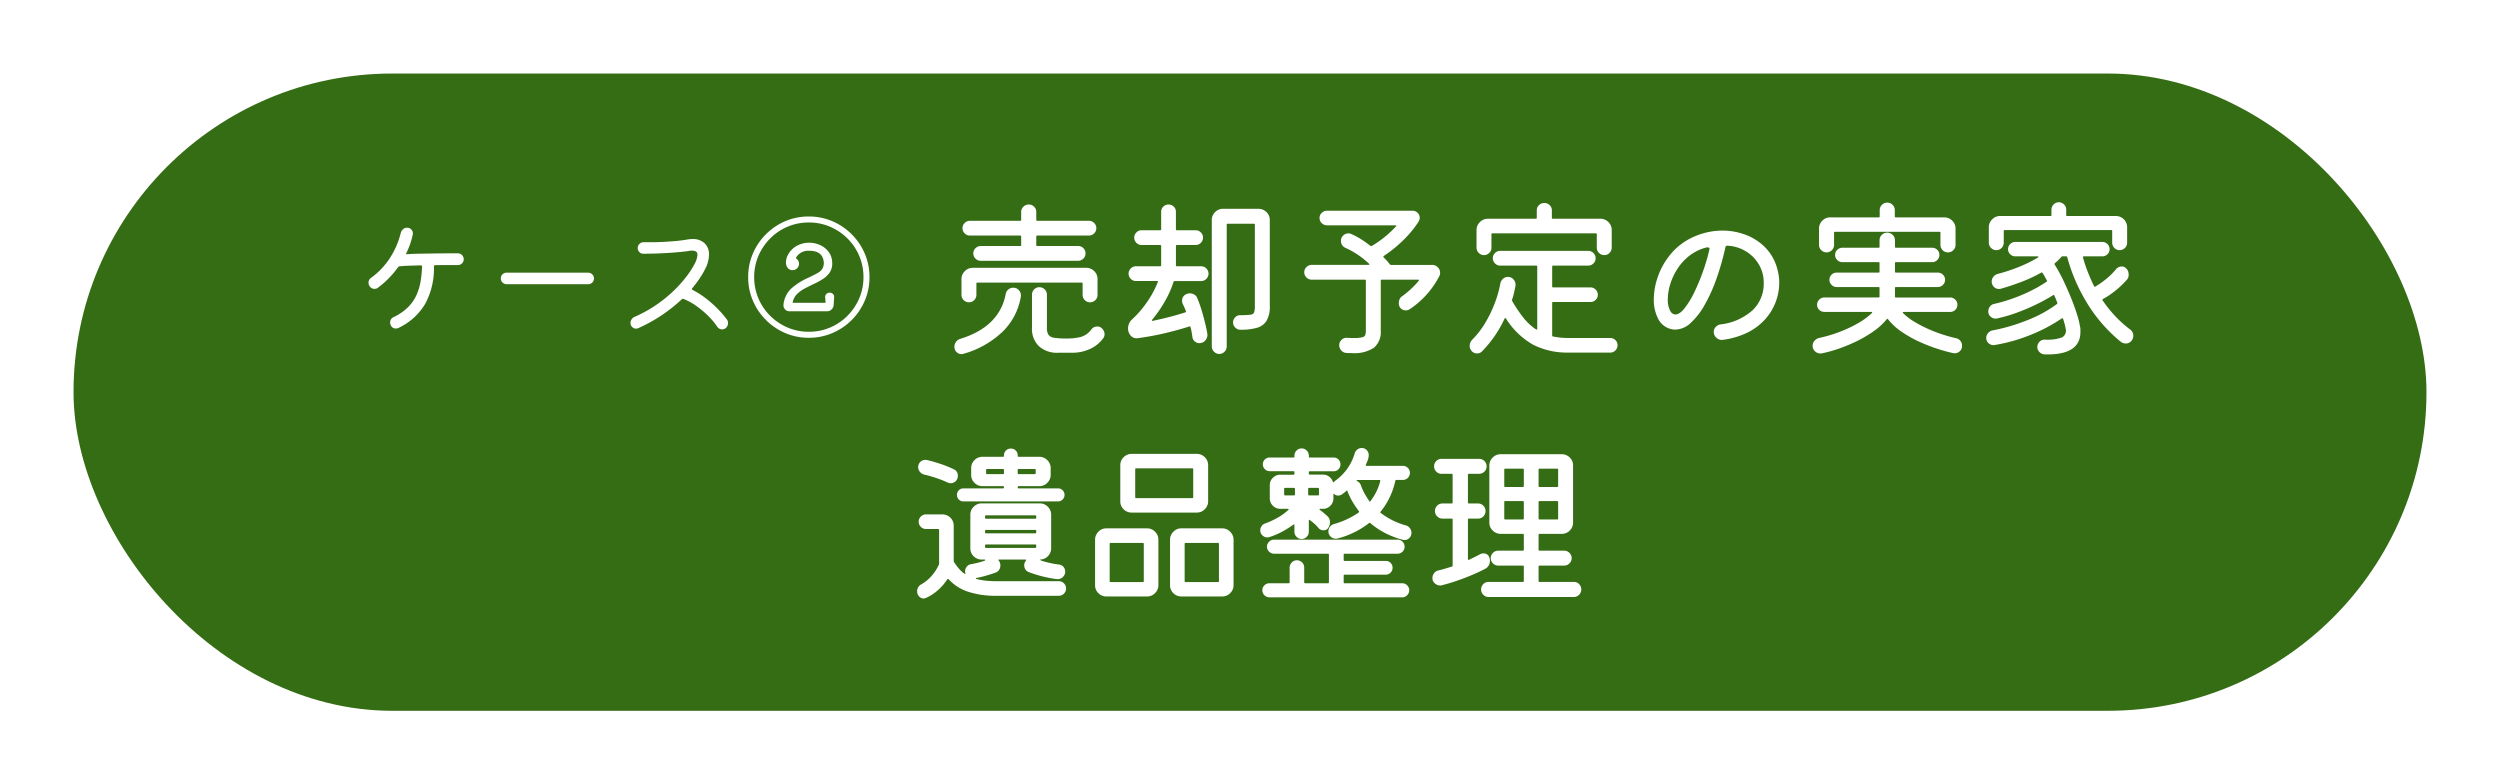
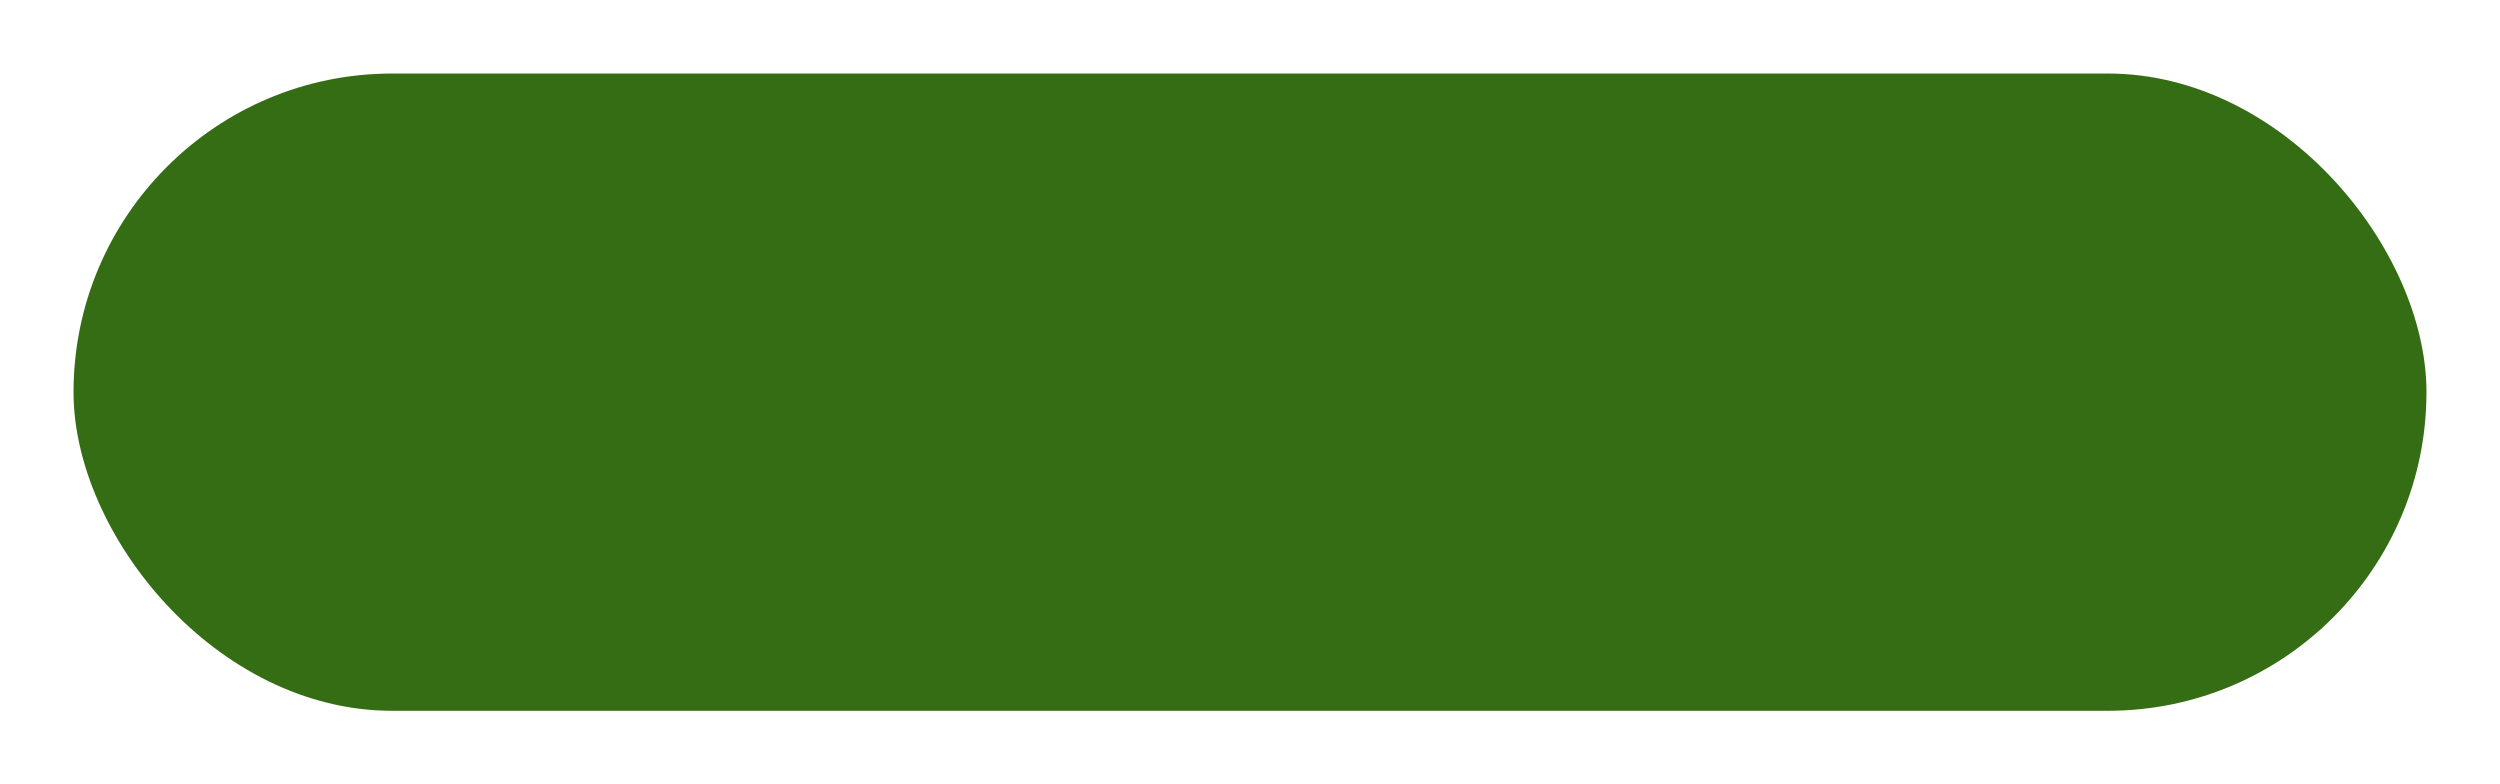
<svg xmlns="http://www.w3.org/2000/svg" width="306" height="96" viewBox="0 0 306 96">
  <defs>
    <filter id="長方形_772" x="0" y="0" width="306" height="96" filterUnits="userSpaceOnUse">
      <feOffset dy="3" input="SourceAlpha" />
      <feGaussianBlur stdDeviation="3" result="blur" />
      <feFlood flood-opacity="0.161" />
      <feComposite operator="in" in2="blur" />
      <feComposite in="SourceGraphic" />
    </filter>
    <filter id="パス_924" x="103.26" y="45.843" width="99.291" height="36.417" filterUnits="userSpaceOnUse">
      <feOffset dy="3" input="SourceAlpha" />
      <feGaussianBlur stdDeviation="3" result="blur-2" />
      <feFlood flood-color="#aba554" flood-opacity="0.161" />
      <feComposite operator="in" in2="blur-2" />
      <feComposite in="SourceGraphic" />
    </filter>
    <filter id="パス_926" x="107.823" y="15.759" width="162.291" height="36.632" filterUnits="userSpaceOnUse">
      <feOffset dy="3" input="SourceAlpha" />
      <feGaussianBlur stdDeviation="3" result="blur-3" />
      <feFlood flood-color="#aba554" flood-opacity="0.161" />
      <feComposite operator="in" in2="blur-3" />
      <feComposite in="SourceGraphic" />
    </filter>
    <filter id="パス_925" x="36.112" y="17.496" width="79.312" height="32.848" filterUnits="userSpaceOnUse">
      <feOffset dy="3" input="SourceAlpha" />
      <feGaussianBlur stdDeviation="3" result="blur-4" />
      <feFlood flood-color="#aba554" flood-opacity="0.161" />
      <feComposite operator="in" in2="blur-4" />
      <feComposite in="SourceGraphic" />
    </filter>
  </defs>
  <g id="voice_ttl02" transform="translate(-965 -3148)">
    <g transform="matrix(1, 0, 0, 1, 965, 3148)" filter="url(#長方形_772)">
      <rect id="長方形_772-2" data-name="長方形 772" width="288" height="78" rx="39" transform="translate(9 6)" fill="#356d15" />
    </g>
    <g transform="matrix(1, 0, 0, 1, 965, 3148)" filter="url(#パス_924)">
-       <path id="パス_924-2" data-name="パス 924" d="M-23.5-10.626H-35.07a.771.771,0,0,1-.567-.231.771.771,0,0,1-.231-.567.771.771,0,0,1,.231-.567.771.771,0,0,1,.567-.231h4.83a.111.111,0,0,0,.126-.126v-.021a.111.111,0,0,0-.126-.126h-2.5a1.351,1.351,0,0,1-.977-.4,1.323,1.323,0,0,1-.41-.987V-14.7a1.351,1.351,0,0,1,.4-.976,1.323,1.323,0,0,1,.987-.41h2.5a.111.111,0,0,0,.126-.126v-.042a.813.813,0,0,1,.241-.6.813.813,0,0,1,.6-.241.813.813,0,0,1,.6.241.813.813,0,0,1,.242.6v.042a.111.111,0,0,0,.126.126h2.52a1.333,1.333,0,0,1,.977.41,1.333,1.333,0,0,1,.41.976v.819a1.333,1.333,0,0,1-.41.976,1.333,1.333,0,0,1-.977.41h-2.52a.111.111,0,0,0-.126.126v.021a.111.111,0,0,0,.126.126H-23.5a.771.771,0,0,1,.567.231.771.771,0,0,1,.231.567.754.754,0,0,1-.241.567A.782.782,0,0,1-23.5-10.626Zm-16.422-3.3a.952.952,0,0,1-.493-.336.862.862,0,0,1-.2-.546.862.862,0,0,1,.262-.651.841.841,0,0,1,.6-.252,1,1,0,0,1,.231.021q.714.168,1.606.462a13.387,13.387,0,0,1,1.67.672.814.814,0,0,1,.483.8.862.862,0,0,1-.263.651.865.865,0,0,1-.619.252A.788.788,0,0,1-37-12.936a13.719,13.719,0,0,0-1.407-.557A15.569,15.569,0,0,0-39.921-13.923Zm7.749-.672a.111.111,0,0,0-.126.126v.378a.111.111,0,0,0,.126.126h1.932a.111.111,0,0,0,.126-.126v-.378a.111.111,0,0,0-.126-.126Zm5.817.63a.111.111,0,0,0,.126-.126v-.378a.111.111,0,0,0-.126-.126h-1.953a.111.111,0,0,0-.126.126v.378a.111.111,0,0,0,.126.126ZM-31.08-.861h7.686a.847.847,0,0,1,.619.262.871.871,0,0,1,.263.641.847.847,0,0,1-.263.62.847.847,0,0,1-.619.263H-31.08A10.664,10.664,0,0,1-34.493.431a5.5,5.5,0,0,1-2.383-1.523q-.1-.1-.189.021a6.365,6.365,0,0,1-1.124,1.3,5.806,5.806,0,0,1-1.438.945,1.039,1.039,0,0,0-.158.053.4.4,0,0,1-.158.031.75.75,0,0,1-.556-.252.875.875,0,0,1-.242-.63.935.935,0,0,1,.525-.861,5.083,5.083,0,0,0,1.25-1.029,5.467,5.467,0,0,0,.871-1.344.3.3,0,0,0,.042-.168v-4.1a.111.111,0,0,0-.126-.126h-1.491a.847.847,0,0,1-.62-.262.847.847,0,0,1-.262-.62.871.871,0,0,1,.262-.64.847.847,0,0,1,.62-.262h2.016a1.351,1.351,0,0,1,.977.4,1.323,1.323,0,0,1,.41.987v4.305a.338.338,0,0,0,.042.147,7.5,7.5,0,0,0,.567.766,3.886,3.886,0,0,0,.63.6.467.467,0,0,0,.147.063q.084.021.063,0a.186.186,0,0,1-.021-.084.086.086,0,0,0-.021-.063.861.861,0,0,1,.147-.661.843.843,0,0,1,.567-.368,10.658,10.658,0,0,0,1.659-.42q.084-.042.074-.095t-.095-.053h-.336a1.351,1.351,0,0,1-.976-.4,1.323,1.323,0,0,1-.41-.987v-4.1a1.333,1.333,0,0,1,.41-.976,1.333,1.333,0,0,1,.976-.41h7.119a1.333,1.333,0,0,1,.976.41,1.333,1.333,0,0,1,.41.976v4.1a1.351,1.351,0,0,1-.4.976,1.323,1.323,0,0,1-.987.41q-.021,0,.052.053a1.172,1.172,0,0,0,.157.095q.483.147,1.029.273a9.9,9.9,0,0,0,1.092.189.834.834,0,0,1,.567.294.863.863,0,0,1,.21.567.9.9,0,0,1-.3.683.888.888,0,0,1-.725.242,15.139,15.139,0,0,1-3.444-.861.785.785,0,0,1-.41-.336.936.936,0,0,1-.136-.483.9.9,0,0,1,.063-.357q.042-.063.073-.116t.053-.094q.1-.147-.063-.147H-30.7q-.189,0-.042.147a.4.4,0,0,1,.073.105.962.962,0,0,1,.052.126.9.9,0,0,1,.063.357.973.973,0,0,1-.147.515.818.818,0,0,1-.441.346,15.409,15.409,0,0,1-2.31.651.151.151,0,0,0-.1.063q-.021.042.063.063a7.361,7.361,0,0,0,1.144.21A12.154,12.154,0,0,0-31.08-.861Zm4.788-7.644a.111.111,0,0,0,.126-.126V-8.8a.111.111,0,0,0-.126-.126H-32.3a.111.111,0,0,0-.126.126v.168a.111.111,0,0,0,.126.126Zm.126,1.491a.111.111,0,0,0-.126-.126H-32.3a.111.111,0,0,0-.126.126v.168a.111.111,0,0,0,.126.126h6.006a.111.111,0,0,0,.126-.126Zm0,1.785a.111.111,0,0,0-.126-.126H-32.3a.111.111,0,0,0-.126.126v.168a.111.111,0,0,0,.126.126h6.006a.111.111,0,0,0,.126-.126ZM-6.51-9.261h-7.98a1.351,1.351,0,0,1-.976-.4,1.323,1.323,0,0,1-.41-.987v-4.41a1.333,1.333,0,0,1,.41-.977,1.333,1.333,0,0,1,.976-.41h7.98a1.333,1.333,0,0,1,.976.41,1.333,1.333,0,0,1,.41.977v4.41a1.333,1.333,0,0,1-.41.976A1.333,1.333,0,0,1-6.51-9.261Zm-7.413-5.418a.111.111,0,0,0-.126.126v3.4a.111.111,0,0,0,.126.126h6.846a.111.111,0,0,0,.126-.126v-3.4a.111.111,0,0,0-.126-.126ZM-12.6,1.008h-4.977a1.351,1.351,0,0,1-.976-.4,1.323,1.323,0,0,1-.41-.987V-5.943a1.362,1.362,0,0,1,.4-.966,1.307,1.307,0,0,1,.987-.42H-12.6a1.333,1.333,0,0,1,.977.409,1.333,1.333,0,0,1,.409.977V-.378A1.333,1.333,0,0,1-11.623.6,1.333,1.333,0,0,1-12.6,1.008Zm9.2,0h-5a1.351,1.351,0,0,1-.977-.4,1.323,1.323,0,0,1-.409-.987V-5.943a1.362,1.362,0,0,1,.4-.966,1.307,1.307,0,0,1,.987-.42h5a1.317,1.317,0,0,1,.976.42,1.344,1.344,0,0,1,.41.966V-.378A1.333,1.333,0,0,1-2.425.6,1.333,1.333,0,0,1-3.4,1.008Zm-13.65-6.552a.111.111,0,0,0-.126.126V-.882a.111.111,0,0,0,.126.126h3.927A.111.111,0,0,0-13-.882V-5.418a.111.111,0,0,0-.126-.126Zm9.177,0A.111.111,0,0,0-8-5.418V-.882a.111.111,0,0,0,.126.126h3.948A.111.111,0,0,0-3.8-.882V-5.418a.111.111,0,0,0-.126-.126ZM19.089-7.686a.9.9,0,0,1,.483.336.921.921,0,0,1,.189.567.855.855,0,0,1-.252.63A.83.83,0,0,1,18.9-5.9a.765.765,0,0,1-.126-.01.829.829,0,0,1-.126-.031,10.64,10.64,0,0,1-2.079-.8,9.439,9.439,0,0,1-1.827-1.218.116.116,0,0,0-.168-.021A10.391,10.391,0,0,1,10.71-6.09a1,1,0,0,1-.231.021.877.877,0,0,1-.609-.252A.846.846,0,0,1,9.6-6.972a.892.892,0,0,1,.189-.546.9.9,0,0,1,.483-.336,10.114,10.114,0,0,0,3.024-1.407q.105-.1.021-.189a11.091,11.091,0,0,1-.777-1.155,8.694,8.694,0,0,1-.609-1.26.161.161,0,0,1-.021-.063v-.021a.06.06,0,0,1-.021-.042,6.2,6.2,0,0,1-.63.5.788.788,0,0,1-.462.147.645.645,0,0,1-.441-.147q-.147-.147-.147.042V-11a1.25,1.25,0,0,1-.368.9,1.223,1.223,0,0,1-.913.378H8.61q-.084,0-.1.052t.063.095q.231.168.451.357t.41.357a1.018,1.018,0,0,1,.357.8,1.336,1.336,0,0,1-.21.672.649.649,0,0,1-.588.294A.763.763,0,0,1,8.4-7.35a3.934,3.934,0,0,0-.494-.525,7,7,0,0,0-.556-.441Q7.2-8.463,7.2-8.253v1.344a.847.847,0,0,1-.263.62.847.847,0,0,1-.619.263A.847.847,0,0,1,5.7-6.29a.847.847,0,0,1-.263-.62v-.8q0-.168-.147-.063a11.491,11.491,0,0,1-1.375.861,9.022,9.022,0,0,1-1.544.651.829.829,0,0,1-.126.031.765.765,0,0,1-.126.011.873.873,0,0,1-.588-.241.79.79,0,0,1-.273-.62.88.88,0,0,1,.63-.861,10.172,10.172,0,0,0,1.533-.714,6.375,6.375,0,0,0,1.26-.924q.063-.042.042-.095T4.62-9.723H3.7a1.232,1.232,0,0,1-.9-.378,1.232,1.232,0,0,1-.378-.9v-1.617a1.232,1.232,0,0,1,.378-.9,1.232,1.232,0,0,1,.9-.378H5.313a.111.111,0,0,0,.126-.126V-14.2a.111.111,0,0,0-.126-.126h-2.9a.823.823,0,0,1-.588-.242.8.8,0,0,1-.252-.6.8.8,0,0,1,.252-.6A.823.823,0,0,1,2.415-16h2.9a.111.111,0,0,0,.126-.126v-.105a.865.865,0,0,1,.252-.619.837.837,0,0,1,.63-.263.847.847,0,0,1,.619.263.847.847,0,0,1,.263.619v.105A.111.111,0,0,0,7.329-16h2.9a.813.813,0,0,1,.6.241.813.813,0,0,1,.241.6.813.813,0,0,1-.241.6.813.813,0,0,1-.6.242h-2.9A.111.111,0,0,0,7.2-14.2v.168a.111.111,0,0,0,.126.126h1.6a1.216,1.216,0,0,1,.767.252,1.3,1.3,0,0,1,.451.63q.063.105.126.021l.095-.095a.756.756,0,0,1,.115-.094,6.25,6.25,0,0,0,2.331-3.3.92.92,0,0,1,.326-.483.821.821,0,0,1,.514-.189.829.829,0,0,1,.641.263.859.859,0,0,1,.241.6,1.683,1.683,0,0,1-.1.567q-.105.294-.252.609-.063.147.1.147h4.431a.83.83,0,0,1,.609.252.83.83,0,0,1,.252.609.83.83,0,0,1-.252.609.83.83,0,0,1-.609.252h-.8q-.084,0-.126.105A8.939,8.939,0,0,1,16-9.387q-.105.105,0,.168A8.981,8.981,0,0,0,19.089-7.686Zm-6.048-5.5q-.042.042.1.084a.916.916,0,0,1,.441.525,6.776,6.776,0,0,0,.451,1,10.153,10.153,0,0,0,.557.892q.084.168.168,0A6.594,6.594,0,0,0,15.939-13.1q.042-.147-.105-.147H13.188A.2.2,0,0,0,13.041-13.188ZM5.5-12.159a.111.111,0,0,0-.126-.126H4.305a.111.111,0,0,0-.126.126v.672a.111.111,0,0,0,.126.126H5.376a.111.111,0,0,0,.126-.126Zm1.617.672a.111.111,0,0,0,.126.126H8.316a.111.111,0,0,0,.126-.126v-.672a.111.111,0,0,0-.126-.126H7.245a.111.111,0,0,0-.126.126ZM11.466-.735a.111.111,0,0,0,.126.126h7.035a.83.83,0,0,1,.609.252.83.83,0,0,1,.252.609.841.841,0,0,1-.252.6.813.813,0,0,1-.609.263H2.373a.841.841,0,0,1-.6-.252A.813.813,0,0,1,1.512.252a.83.83,0,0,1,.252-.609.83.83,0,0,1,.609-.252H4.725a.111.111,0,0,0,.126-.126V-2.52a.882.882,0,0,1,.262-.63.832.832,0,0,1,.619-.273.871.871,0,0,1,.641.262.871.871,0,0,1,.262.641V-.735a.111.111,0,0,0,.126.126H9.534A.111.111,0,0,0,9.66-.735V-4.1a.111.111,0,0,0-.126-.126H2.94a.841.841,0,0,1-.6-.252.813.813,0,0,1-.262-.609.813.813,0,0,1,.262-.609.841.841,0,0,1,.6-.252H18.06a.83.83,0,0,1,.609.252.83.83,0,0,1,.252.609.83.83,0,0,1-.252.609.83.83,0,0,1-.609.252H11.592a.111.111,0,0,0-.126.126v.63a.111.111,0,0,0,.126.126h5.019a.813.813,0,0,1,.6.242.813.813,0,0,1,.241.6.823.823,0,0,1-.241.588.8.8,0,0,1-.6.252H11.592a.111.111,0,0,0-.126.126ZM35.322-.9a.111.111,0,0,0,.126.126h4.2a.855.855,0,0,1,.64.273.907.907,0,0,1,.263.651A.889.889,0,0,1,40.278.8a.865.865,0,0,1-.63.273H29.19A.865.865,0,0,1,28.56.8a.889.889,0,0,1-.273-.651A.907.907,0,0,1,28.549-.5a.855.855,0,0,1,.641-.273h4.2A.111.111,0,0,0,33.516-.9V-2.646a.111.111,0,0,0-.126-.126h-3a.889.889,0,0,1-.651-.273.865.865,0,0,1-.273-.63.889.889,0,0,1,.273-.651.889.889,0,0,1,.651-.273h3a.111.111,0,0,0,.126-.126V-6.531a.111.111,0,0,0-.126-.126H30.681a1.362,1.362,0,0,1-.966-.4,1.307,1.307,0,0,1-.42-.987v-6.972a1.333,1.333,0,0,1,.41-.977,1.333,1.333,0,0,1,.976-.41h7.476a1.351,1.351,0,0,1,.976.4,1.323,1.323,0,0,1,.41.987v6.972a1.351,1.351,0,0,1-.4.977,1.323,1.323,0,0,1-.987.41H35.448a.111.111,0,0,0-.126.126v1.806a.111.111,0,0,0,.126.126h3a.889.889,0,0,1,.651.273.889.889,0,0,1,.273.651.865.865,0,0,1-.273.63.889.889,0,0,1-.651.273h-3a.111.111,0,0,0-.126.126ZM29.3-3.738a1.131,1.131,0,0,1,.063.357,1.062,1.062,0,0,1-.588,1.008q-.714.378-1.638.766t-1.879.714q-.955.325-1.8.535a.234.234,0,0,1-.105.021h-.1a.932.932,0,0,1-.63-.262.827.827,0,0,1-.294-.641.974.974,0,0,1,.21-.609.87.87,0,0,1,.546-.336q.42-.1.819-.221t.8-.241a.149.149,0,0,0,.1-.147V-8.4a.111.111,0,0,0-.126-.126H23.562a.889.889,0,0,1-.651-.273.889.889,0,0,1-.273-.651A.907.907,0,0,1,22.9-10.1a.879.879,0,0,1,.662-.273h1.113A.111.111,0,0,0,24.8-10.5v-3.381a.111.111,0,0,0-.126-.126H23.436a.855.855,0,0,1-.641-.273.882.882,0,0,1-.262-.63.907.907,0,0,1,.262-.651.855.855,0,0,1,.641-.273h4.6a.907.907,0,0,1,.651.262.879.879,0,0,1,.273.661.855.855,0,0,1-.273.641.907.907,0,0,1-.651.262H26.8a.111.111,0,0,0-.126.126V-10.5a.111.111,0,0,0,.126.126H27.93a.865.865,0,0,1,.63.273.889.889,0,0,1,.273.651.907.907,0,0,1-.263.651.855.855,0,0,1-.64.273H26.8a.111.111,0,0,0-.126.126v4.809q0,.168.147.105.735-.357,1.344-.672a.66.66,0,0,1,.21-.084.973.973,0,0,1,.189-.021A.7.7,0,0,1,29.3-3.738ZM33.39-12.39a.111.111,0,0,0,.126-.126v-1.995a.111.111,0,0,0-.126-.126H31.248a.111.111,0,0,0-.126.126v1.995a.111.111,0,0,0,.126.126Zm1.932-.126a.111.111,0,0,0,.126.126H37.59a.111.111,0,0,0,.126-.126v-1.995a.111.111,0,0,0-.126-.126H35.448a.111.111,0,0,0-.126.126Zm-4.074,1.848a.111.111,0,0,0-.126.126v2a.111.111,0,0,0,.126.126H33.39a.111.111,0,0,0,.126-.126v-2a.111.111,0,0,0-.126-.126Zm4.2,0a.111.111,0,0,0-.126.126v2a.111.111,0,0,0,.126.126H37.59a.111.111,0,0,0,.126-.126v-2a.111.111,0,0,0-.126-.126Z" transform="translate(153 69)" fill="#fff" />
-     </g>
+       </g>
    <g id="グループ_687" data-name="グループ 687" transform="translate(436 120)">
      <g transform="matrix(1, 0, 0, 1, 529, 3028)" filter="url(#パス_926)">
-         <path id="パス_926-2" data-name="パス 926" d="M-64.008-13.041a.111.111,0,0,0-.126-.126h-6.153a.882.882,0,0,1-.63-.262.855.855,0,0,1-.273-.641.855.855,0,0,1,.273-.641.882.882,0,0,1,.63-.263h6.153a.111.111,0,0,0,.126-.126v-.966a.865.865,0,0,1,.273-.63.889.889,0,0,1,.651-.273.907.907,0,0,1,.651.262.855.855,0,0,1,.273.641v.966a.111.111,0,0,0,.126.126h6.321a.882.882,0,0,1,.63.263.855.855,0,0,1,.273.641.855.855,0,0,1-.273.641.882.882,0,0,1-.63.262h-6.321a.111.111,0,0,0-.126.126v1.029a.111.111,0,0,0,.126.126h5a.871.871,0,0,1,.64.263.871.871,0,0,1,.263.641.855.855,0,0,1-.273.64.882.882,0,0,1-.63.263H-68.964a.855.855,0,0,1-.641-.273.882.882,0,0,1-.262-.63.855.855,0,0,1,.273-.641.882.882,0,0,1,.63-.263h4.83a.111.111,0,0,0,.126-.126ZM-70.392-5a.879.879,0,0,1-.661-.273.907.907,0,0,1-.263-.651V-7.833a1.333,1.333,0,0,1,.41-.977,1.333,1.333,0,0,1,.977-.409h13.881a1.351,1.351,0,0,1,.977.4,1.323,1.323,0,0,1,.409.987v1.911a.879.879,0,0,1-.273.661.882.882,0,0,1-.63.263.879.879,0,0,1-.661-.273.907.907,0,0,1-.262-.651V-7.287a.111.111,0,0,0-.126-.126H-69.363a.111.111,0,0,0-.126.126v1.365a.907.907,0,0,1-.263.651A.855.855,0,0,1-70.392-5ZM-54.2-1.869a1,1,0,0,1,.4.777.807.807,0,0,1-.189.525A4.134,4.134,0,0,1-55.608.725a5.137,5.137,0,0,1-2.163.451h-1.7A3.283,3.283,0,0,1-61.845.368a2.958,2.958,0,0,1-.84-2.237V-5.922a.907.907,0,0,1,.262-.651.855.855,0,0,1,.641-.273.907.907,0,0,1,.651.262.879.879,0,0,1,.273.662v4.053a1.57,1.57,0,0,0,.178.829.98.98,0,0,0,.693.378,8.925,8.925,0,0,0,1.5.095A7.136,7.136,0,0,0-56.71-.756,2.479,2.479,0,0,0-55.4-1.7a.788.788,0,0,1,.315-.252.924.924,0,0,1,.378-.084A.731.731,0,0,1-54.2-1.869ZM-64.995-6.783a.9.9,0,0,1,.735.336.932.932,0,0,1,.21.756,7.738,7.738,0,0,1-2.215,4.274,11.372,11.372,0,0,1-4.8,2.72.829.829,0,0,1-.126.031.765.765,0,0,1-.126.011.841.841,0,0,1-.6-.252.862.862,0,0,1-.263-.651,1.013,1.013,0,0,1,.189-.588.969.969,0,0,1,.525-.378Q-66.675-2-65.9-6.006a.9.9,0,0,1,.326-.567A.9.9,0,0,1-64.995-6.783ZM-41.979-7.6h-3.234a.177.177,0,0,0-.147.1,11.886,11.886,0,0,1-1.06,2.384,15.564,15.564,0,0,1-1.544,2.237q-.1.189.084.147,1.092-.231,2.1-.493t1.848-.536q.126-.021.084-.168-.084-.231-.179-.441t-.2-.42a.833.833,0,0,1-.084-.378.839.839,0,0,1,.546-.84.883.883,0,0,1,.4-.084,1.065,1.065,0,0,1,.546.147.809.809,0,0,1,.357.42,13.624,13.624,0,0,1,.514,1.418q.241.788.431,1.565t.294,1.386a1,1,0,0,1-.22.788A.917.917,0,0,1-42.21,0a.836.836,0,0,1-.546-.21.816.816,0,0,1-.294-.546q-.042-.294-.095-.6a5.706,5.706,0,0,0-.136-.6q0-.126-.147-.084-1.3.42-2.929.809a33.736,33.736,0,0,1-3.35.619.975.975,0,0,1-.892-.3,1.3,1.3,0,0,1-.326-.893,1.518,1.518,0,0,1,.115-.577,1.428,1.428,0,0,1,.368-.515,12.559,12.559,0,0,0,1.869-2.174,11.576,11.576,0,0,0,1.281-2.384q.084-.147-.084-.147h-2.583a.855.855,0,0,1-.64-.273.882.882,0,0,1-.263-.63.882.882,0,0,1,.263-.63.855.855,0,0,1,.64-.273H-47a.111.111,0,0,0,.126-.126v-2.352A.111.111,0,0,0-47-12.012h-2.268a.855.855,0,0,1-.641-.273.882.882,0,0,1-.262-.63.882.882,0,0,1,.262-.63.855.855,0,0,1,.641-.273H-47a.111.111,0,0,0,.126-.126v-2.142a.847.847,0,0,1,.263-.62.871.871,0,0,1,.641-.262.871.871,0,0,1,.64.262.847.847,0,0,1,.262.62v2.142a.111.111,0,0,0,.126.126h2.289a.855.855,0,0,1,.641.273.882.882,0,0,1,.262.63.882.882,0,0,1-.262.63.855.855,0,0,1-.641.273H-44.94a.111.111,0,0,0-.126.126v2.352a.111.111,0,0,0,.126.126h2.961a.855.855,0,0,1,.64.273.882.882,0,0,1,.263.63.882.882,0,0,1-.263.63A.855.855,0,0,1-41.979-7.6Zm2.688-8.841h4.326a1.351,1.351,0,0,1,.977.4,1.3,1.3,0,0,1,.41.966V-4.536a3.387,3.387,0,0,1-.4,1.806,2.02,2.02,0,0,1-1.2.861,7.3,7.3,0,0,1-1.995.231A.882.882,0,0,1-37.8-1.9a.855.855,0,0,1-.273-.641.847.847,0,0,1,.262-.62.824.824,0,0,1,.6-.262,10.162,10.162,0,0,0,1.239-.053.537.537,0,0,0,.472-.283,2.255,2.255,0,0,0,.095-.777V-14.49a.111.111,0,0,0-.126-.126h-3.192a.111.111,0,0,0-.126.126V.4a.889.889,0,0,1-.273.651.865.865,0,0,1-.63.273A.889.889,0,0,1-40.4,1.05.889.889,0,0,1-40.677.4V-15.078a1.326,1.326,0,0,1,.4-.955A1.323,1.323,0,0,1-39.291-16.443ZM-18.9-9.66a.2.2,0,0,0,.168.084h5.019a.938.938,0,0,1,.7.294.941.941,0,0,1,.284.672.834.834,0,0,1-.084.378,10.781,10.781,0,0,1-3.633,4.074.821.821,0,0,1-.483.147.818.818,0,0,1-.756-.441.939.939,0,0,1-.1-.462,1.136,1.136,0,0,1,.094-.452.855.855,0,0,1,.3-.367,10.783,10.783,0,0,0,1.123-.924,10.31,10.31,0,0,0,.914-.966q.1-.147-.084-.147h-4.431a.111.111,0,0,0-.126.126v6.111a2.512,2.512,0,0,1-.829,2.09,4.309,4.309,0,0,1-2.678.662h-.336a3.42,3.42,0,0,1-.378-.021.858.858,0,0,1-.609-.3.939.939,0,0,1-.252-.64A.863.863,0,0,1-24.79-.41a.867.867,0,0,1,.661-.242q.294.021.525.021h.42a3.368,3.368,0,0,0,.955-.095.486.486,0,0,0,.347-.294,1.746,1.746,0,0,0,.063-.515V-7.644a.111.111,0,0,0-.126-.126h-6.51a.882.882,0,0,1-.63-.263.855.855,0,0,1-.273-.641.855.855,0,0,1,.273-.641.882.882,0,0,1,.63-.262H-21.5q.084,0,.105-.053t-.042-.094A10.1,10.1,0,0,0-22.774-10.8a10.225,10.225,0,0,0-1.565-.872.891.891,0,0,1-.525-.84.855.855,0,0,1,.284-.672.914.914,0,0,1,.62-.252.781.781,0,0,1,.189.021.821.821,0,0,1,.168.063,8.654,8.654,0,0,1,1.176.62,13.414,13.414,0,0,1,1.176.83.128.128,0,0,0,.168,0,13.111,13.111,0,0,0,2.94-2.373q.063-.042.042-.095t-.105-.052h-8.379a.882.882,0,0,1-.63-.262.855.855,0,0,1-.273-.64.832.832,0,0,1,.273-.62.882.882,0,0,1,.63-.262h10.458a.862.862,0,0,1,.651.262.841.841,0,0,1,.252.6.923.923,0,0,1-.126.441,11.546,11.546,0,0,1-1.25,1.638,15.57,15.57,0,0,1-1.512,1.46,15.178,15.178,0,0,1-1.5,1.123q-.126.084-.021.189.21.21.4.42A4.412,4.412,0,0,1-18.9-9.66Zm11.55-1.113A.889.889,0,0,1-8-11.046a.889.889,0,0,1-.273-.651v-2.142a1.333,1.333,0,0,1,.41-.976,1.333,1.333,0,0,1,.977-.41h5.859A.111.111,0,0,0-.9-15.351v-.9a.855.855,0,0,1,.273-.64.907.907,0,0,1,.651-.263.907.907,0,0,1,.651.263.855.855,0,0,1,.273.64v.9a.111.111,0,0,0,.126.126H6.888a1.351,1.351,0,0,1,.976.4,1.323,1.323,0,0,1,.41.987V-11.7a.907.907,0,0,1-.263.651.855.855,0,0,1-.641.273.907.907,0,0,1-.651-.262.879.879,0,0,1-.273-.662v-1.617a.111.111,0,0,0-.126-.126H-6.321a.111.111,0,0,0-.126.126V-11.7a.879.879,0,0,1-.273.662A.882.882,0,0,1-7.35-10.773ZM3.024-.63H8.106a.847.847,0,0,1,.619.262.847.847,0,0,1,.263.62.871.871,0,0,1-.263.64.847.847,0,0,1-.619.263H3.024A9.214,9.214,0,0,1-1.354.189,9.424,9.424,0,0,1-4.662-3q-.126-.147-.189.021A14.29,14.29,0,0,1-7.6,1.008a.83.83,0,0,1-.609.252A.855.855,0,0,1-8.9.924a.841.841,0,0,1-.21-.588A1.093,1.093,0,0,1-8.82-.4a10.623,10.623,0,0,0,1.6-2.058A15.4,15.4,0,0,0-6.048-4.872a13.287,13.287,0,0,0,.693-2.457,1.064,1.064,0,0,1,.336-.557.865.865,0,0,1,.588-.22.866.866,0,0,1,.714.346.962.962,0,0,1,.21.766q-.084.42-.178.84a7.576,7.576,0,0,1-.241.84.263.263,0,0,0,.021.168A16.966,16.966,0,0,0-2.541-3.119,6.681,6.681,0,0,0-.987-1.68q.063.042.105.01A.111.111,0,0,0-.84-1.764v-7.6a.111.111,0,0,0-.126-.126h-4.41a.855.855,0,0,1-.641-.273.882.882,0,0,1-.262-.63.855.855,0,0,1,.273-.64.882.882,0,0,1,.63-.263H5.4a.882.882,0,0,1,.63.263.855.855,0,0,1,.273.64.855.855,0,0,1-.273.641.882.882,0,0,1-.63.262H1.113a.111.111,0,0,0-.126.126v2.415a.111.111,0,0,0,.126.126H5.67a.882.882,0,0,1,.63.263.855.855,0,0,1,.273.641.847.847,0,0,1-.262.62.871.871,0,0,1-.641.262H1.113a.111.111,0,0,0-.126.126V-.945a.113.113,0,0,0,.084.126A9.338,9.338,0,0,0,3.024-.63ZM21.84-.4A.934.934,0,0,1,21.1-.651a.936.936,0,0,1-.336-.735A.843.843,0,0,1,21-1.974a1,1,0,0,1,.567-.315A7.1,7.1,0,0,0,25.5-4.011,4.487,4.487,0,0,0,26.88-7.392a4.337,4.337,0,0,0-.588-2.226,4.586,4.586,0,0,0-1.606-1.627,4.77,4.77,0,0,0-2.278-.682.2.2,0,0,0-.21.168,32.638,32.638,0,0,1-1.081,3.812,19.847,19.847,0,0,1-1.449,3.234,8.9,8.9,0,0,1-1.722,2.237,2.829,2.829,0,0,1-1.9.819,2.071,2.071,0,0,1-.5-.063,2.362,2.362,0,0,1-1.585-1.26,4.988,4.988,0,0,1-.535-2.373,8.458,8.458,0,0,1,.431-2.583,8.777,8.777,0,0,1,1.292-2.52,7.713,7.713,0,0,1,3.034-2.5,8.656,8.656,0,0,1,3.623-.819,8.029,8.029,0,0,1,2.888.525,6.611,6.611,0,0,1,2.394,1.565,5.786,5.786,0,0,1,1.438,2.552,6.106,6.106,0,0,1,.252,1.764,6.639,6.639,0,0,1-.41,2.268,6.728,6.728,0,0,1-1.25,2.11,7.14,7.14,0,0,1-2.153,1.659A9.607,9.607,0,0,1,21.84-.4Zm-6.4-3.549a.731.731,0,0,0,.63.441q.5,0,1.1-.735a10.208,10.208,0,0,0,1.187-1.932,24.7,24.7,0,0,0,1.092-2.615,22.793,22.793,0,0,0,.8-2.762v-.021q0-.147-.252-.147a.765.765,0,0,0-.126.01.829.829,0,0,0-.126.031,5.755,5.755,0,0,0-2.09,1.082,6.5,6.5,0,0,0-1.428,1.648A7.576,7.576,0,0,0,15.4-7.088a6.435,6.435,0,0,0-.262,1.732A2.88,2.88,0,0,0,15.435-3.948Zm19.131-7.161a.889.889,0,0,1-.651-.273.889.889,0,0,1-.273-.651v-1.974a1.351,1.351,0,0,1,.4-.976,1.323,1.323,0,0,1,.987-.41H40.95a.111.111,0,0,0,.126-.126v-.756a.889.889,0,0,1,.273-.651A.889.889,0,0,1,42-17.2a.889.889,0,0,1,.651.273.889.889,0,0,1,.273.651v.756a.111.111,0,0,0,.126.126h5.922a1.351,1.351,0,0,1,.977.4,1.323,1.323,0,0,1,.41.987v1.974a.889.889,0,0,1-.273.651.889.889,0,0,1-.651.273.879.879,0,0,1-.661-.273.907.907,0,0,1-.262-.651V-13.5a.111.111,0,0,0-.126-.126H35.616a.111.111,0,0,0-.126.126v1.47a.889.889,0,0,1-.273.651A.889.889,0,0,1,34.566-11.109ZM50.4-.609a.886.886,0,0,1,.546.326.932.932,0,0,1,.21.6.868.868,0,0,1-.336.725.891.891,0,0,1-.756.178A18.6,18.6,0,0,1,48.164.7a20.54,20.54,0,0,1-2.215-.861A14.38,14.38,0,0,1,43.8-1.365,7.4,7.4,0,0,1,42.1-2.919q-.084-.126-.168,0a8.163,8.163,0,0,1-1.669,1.512A15.086,15.086,0,0,1,38.146-.179a19.929,19.929,0,0,1-2.215.9,15.164,15.164,0,0,1-1.974.535.93.93,0,0,1-.746-.21.887.887,0,0,1-.346-.735.881.881,0,0,1,.231-.6,1.092,1.092,0,0,1,.567-.346,16.645,16.645,0,0,0,2.509-.746A15.916,15.916,0,0,0,38.42-2.436a8.6,8.6,0,0,0,1.69-1.239q.063-.042.042-.095t-.1-.053H34.293a.865.865,0,0,1-.619-.252.837.837,0,0,1-.263-.63.847.847,0,0,1,.263-.62.847.847,0,0,1,.619-.262h6.636a.111.111,0,0,0,.126-.126V-6.741a.111.111,0,0,0-.126-.126H35.805a.847.847,0,0,1-.619-.262.847.847,0,0,1-.263-.62.865.865,0,0,1,.252-.62.837.837,0,0,1,.63-.262h5.124a.111.111,0,0,0,.126-.126V-9.786a.111.111,0,0,0-.126-.126H36.5a.847.847,0,0,1-.619-.262.847.847,0,0,1-.263-.619.837.837,0,0,1,.263-.63.865.865,0,0,1,.619-.252h4.431a.111.111,0,0,0,.126-.126v-.777a.913.913,0,0,1,.273-.672A.913.913,0,0,1,42-13.524a.924.924,0,0,1,.661.273.9.9,0,0,1,.284.672v.777a.111.111,0,0,0,.126.126H47.5a.865.865,0,0,1,.619.252.837.837,0,0,1,.263.63.877.877,0,0,1-.252.609.822.822,0,0,1-.63.273H43.071a.111.111,0,0,0-.126.126v1.029a.111.111,0,0,0,.126.126h5.124a.865.865,0,0,1,.619.252.837.837,0,0,1,.263.63.847.847,0,0,1-.263.62.847.847,0,0,1-.619.262H43.071a.111.111,0,0,0-.126.126v1.029a.111.111,0,0,0,.126.126h6.636a.847.847,0,0,1,.619.262.847.847,0,0,1,.263.62.865.865,0,0,1-.252.619.837.837,0,0,1-.63.263H44q-.084,0-.095.053a.134.134,0,0,0,.053.115,7.087,7.087,0,0,0,1.4,1.061,16.153,16.153,0,0,0,1.733.893,16.882,16.882,0,0,0,1.774.672Q49.728-.756,50.4-.609Zm4.956-10.773a.889.889,0,0,1-.651-.273.889.889,0,0,1-.273-.651v-1.869a1.333,1.333,0,0,1,.41-.977,1.333,1.333,0,0,1,.977-.41h6.153a.111.111,0,0,0,.126-.126v-.651a.882.882,0,0,1,.263-.63.855.855,0,0,1,.64-.273.882.882,0,0,1,.63.263.855.855,0,0,1,.273.64v.651a.111.111,0,0,0,.126.126h5.943a1.351,1.351,0,0,1,.977.4,1.323,1.323,0,0,1,.41.987v1.869a.879.879,0,0,1-.273.661.907.907,0,0,1-.651.262.855.855,0,0,1-.64-.273.907.907,0,0,1-.263-.651v-1.407a.111.111,0,0,0-.126-.126H56.385a.111.111,0,0,0-.126.126v1.407a.907.907,0,0,1-.263.651A.855.855,0,0,1,55.356-11.382Zm16.359,9.7a.939.939,0,0,1,.4.8.892.892,0,0,1-.189.546.861.861,0,0,1-.735.378.974.974,0,0,1-.609-.21A18.551,18.551,0,0,1,66.56-4.736a21.551,21.551,0,0,1-2.531-5.786q-.042-.105-.126-.105h-.441a.2.2,0,0,0-.147.063,5.992,5.992,0,0,1-.8.777A.14.14,0,0,0,62.5-9.6a19.419,19.419,0,0,1,1.081,1.984q.515,1.082.945,2.152t.714,1.985A10.411,10.411,0,0,1,65.6-2a1.1,1.1,0,0,1,.042.3v.326q0,2.877-4.389,2.751a.929.929,0,0,1-.619-.283.847.847,0,0,1-.263-.62.9.9,0,0,1,.252-.63.822.822,0,0,1,.63-.273A5.339,5.339,0,0,0,63.389-.7a.924.924,0,0,0,.451-1.061,8.135,8.135,0,0,0-.315-1.2q-.042-.126-.168-.063a19.57,19.57,0,0,1-3.612,1.932,20.834,20.834,0,0,1-4.6,1.323.86.86,0,0,1-.714-.2.825.825,0,0,1-.315-.661.891.891,0,0,1,.21-.588,1.009,1.009,0,0,1,.546-.336,23.07,23.07,0,0,0,4.315-1.271,15.517,15.517,0,0,0,3.581-1.963.13.13,0,0,0,.042-.168q-.084-.21-.168-.431t-.189-.431q-.063-.147-.168-.042a21.726,21.726,0,0,1-2.047,1.123,25.683,25.683,0,0,1-2.373,1.008,17.771,17.771,0,0,1-2.4.7A.637.637,0,0,1,55.272-3a.935.935,0,0,1-.619-.241.8.8,0,0,1-.284-.64.963.963,0,0,1,.2-.6.844.844,0,0,1,.535-.326,19.532,19.532,0,0,0,2.373-.7,20.679,20.679,0,0,0,2.215-.956,15.081,15.081,0,0,0,1.8-1.05.108.108,0,0,0,.042-.168l-.252-.462a4.656,4.656,0,0,0-.273-.441.108.108,0,0,0-.168-.042,18.206,18.206,0,0,1-2.572,1.187q-1.333.493-2.4.788a.234.234,0,0,1-.1.021h-.1a.847.847,0,0,1-.62-.262.9.9,0,0,1-.262-.662.9.9,0,0,1,.21-.578.985.985,0,0,1,.546-.346,20.941,20.941,0,0,0,2.646-.882,16,16,0,0,0,2.247-1.113q.084-.042.063-.095t-.1-.053H57.666a.847.847,0,0,1-.619-.262.847.847,0,0,1-.263-.62.847.847,0,0,1,.263-.62.847.847,0,0,1,.619-.262H68.334a.847.847,0,0,1,.619.262.847.847,0,0,1,.263.62.847.847,0,0,1-.263.62.847.847,0,0,1-.619.262H66.066q-.147,0-.105.147a16.371,16.371,0,0,0,.577,1.743q.346.882.767,1.743.063.126.168.063a11.022,11.022,0,0,0,1.281-.893,8.489,8.489,0,0,0,1.26-1.249.9.9,0,0,1,.672-.315.7.7,0,0,1,.567.252.759.759,0,0,1,.231.347,1.287,1.287,0,0,1,.063.388.88.88,0,0,1-.231.651A11.285,11.285,0,0,1,69.93-6.426,10.123,10.123,0,0,1,68.4-5.4a.108.108,0,0,0-.042.168,15.917,15.917,0,0,0,1.5,1.879A14.258,14.258,0,0,0,71.715-1.68Z" transform="translate(189 39)" fill="#fff" />
-       </g>
+         </g>
      <g transform="matrix(1, 0, 0, 1, 529, 3028)" filter="url(#パス_925)">
-         <path id="パス_925-2" data-name="パス 925" d="M-18.96-8.992a.683.683,0,0,1,.512.216.7.7,0,0,1,.208.5.7.7,0,0,1-.208.512.7.7,0,0,1-.512.208h-1.48q-.7,0-1.3.016a.127.127,0,0,0-.144.144,9.134,9.134,0,0,1-1.088,4.616A7.522,7.522,0,0,1-26.24.144a.673.673,0,0,1-.3.064.639.639,0,0,1-.64-.432.635.635,0,0,1-.064-.288A.709.709,0,0,1-26.8-1.2a6.241,6.241,0,0,0,1.76-1.216A5.025,5.025,0,0,0-24.016-3.9a6.934,6.934,0,0,0,.5-1.68,14.161,14.161,0,0,0,.176-1.792.127.127,0,0,0-.144-.144q-.832.016-1.472.04t-1.152.072a.322.322,0,0,0-.16.1A11.328,11.328,0,0,1-27.456-5.9a10.764,10.764,0,0,1-1.3,1.128.663.663,0,0,1-.4.128.7.7,0,0,1-.608-.336.788.788,0,0,1-.128-.416A.7.7,0,0,1-29.568-6a9.181,9.181,0,0,0,1.952-1.928,9.758,9.758,0,0,0,1.128-1.96,10.7,10.7,0,0,0,.552-1.632.863.863,0,0,1,.288-.44.72.72,0,0,1,.464-.168.684.684,0,0,1,.56.256.666.666,0,0,1,.144.576,9.274,9.274,0,0,1-.768,2.24q-.08.176,0,.176.64-.048,1.488-.064t2.024-.032Q-20.56-8.992-18.96-8.992ZM-3.008-5.216h-9.984a.677.677,0,0,1-.5-.208.677.677,0,0,1-.208-.5.67.67,0,0,1,.208-.5.691.691,0,0,1,.5-.2h9.984a.677.677,0,0,1,.5.208.677.677,0,0,1,.208.5.67.67,0,0,1-.208.5A.691.691,0,0,1-3.008-5.216ZM13.968-.9a.7.7,0,0,1,.144.432.8.8,0,0,1-.3.64.679.679,0,0,1-.416.144.7.7,0,0,1-.576-.288,9.014,9.014,0,0,0-1.184-1.408,11.3,11.3,0,0,0-1.448-1.2,7.566,7.566,0,0,0-1.528-.832.16.16,0,0,0-.192.032A20.252,20.252,0,0,1,6.12-1.5,19.013,19.013,0,0,1,3.136.16a.635.635,0,0,1-.288.064A.668.668,0,0,1,2.384.032a.644.644,0,0,1-.208-.5.8.8,0,0,1,.136-.448.8.8,0,0,1,.36-.3,16.376,16.376,0,0,0,2.792-1.56,16.33,16.33,0,0,0,2.16-1.792,14.805,14.805,0,0,0,1.528-1.76,10.1,10.1,0,0,0,.9-1.432,2.787,2.787,0,0,0,.32-1.056q0-.5-.64-.5h-.2A.965.965,0,0,0,9.3-9.28q-.544.08-1.456.16t-1.992.128q-1.08.048-2.12.048a.646.646,0,0,1-.472-.2.664.664,0,0,1-.2-.488.7.7,0,0,1,.208-.512.7.7,0,0,1,.512-.208H4.5q1.408,0,2.656-.1a19.367,19.367,0,0,0,1.936-.224q.176-.032.336-.048t.32-.016a2.059,2.059,0,0,1,1.5.52,1.84,1.84,0,0,1,.536,1.384,3.9,3.9,0,0,1-.448,1.712,10.14,10.14,0,0,1-.656,1.136A14.35,14.35,0,0,1,9.728-4.72a.13.13,0,0,0-.032.1.135.135,0,0,0,.08.112,9.892,9.892,0,0,1,1.584,1,14.036,14.036,0,0,1,1.456,1.28A11.99,11.99,0,0,1,13.968-.9ZM24,1.344A7.233,7.233,0,0,1,21.12.768a7.489,7.489,0,0,1-2.368-1.6,7.489,7.489,0,0,1-1.6-2.368,7.233,7.233,0,0,1-.576-2.88,7.233,7.233,0,0,1,.576-2.88,7.489,7.489,0,0,1,1.6-2.368,7.489,7.489,0,0,1,2.368-1.6A7.233,7.233,0,0,1,24-13.5a7.233,7.233,0,0,1,2.88.576,7.489,7.489,0,0,1,2.368,1.6,7.489,7.489,0,0,1,1.6,2.368,7.233,7.233,0,0,1,.576,2.88,7.233,7.233,0,0,1-.576,2.88,7.489,7.489,0,0,1-1.6,2.368A7.489,7.489,0,0,1,26.88.768,7.233,7.233,0,0,1,24,1.344Zm0-.736a6.562,6.562,0,0,0,2.608-.52,6.643,6.643,0,0,0,2.128-1.44A6.829,6.829,0,0,0,30.168-3.48a6.505,6.505,0,0,0,.52-2.6,6.562,6.562,0,0,0-.52-2.608,6.643,6.643,0,0,0-1.44-2.128A6.829,6.829,0,0,0,26.6-12.248a6.505,6.505,0,0,0-2.6-.52,6.562,6.562,0,0,0-2.608.52,6.643,6.643,0,0,0-2.128,1.44A6.829,6.829,0,0,0,17.832-8.68a6.505,6.505,0,0,0-.52,2.6,6.562,6.562,0,0,0,.52,2.608,6.643,6.643,0,0,0,1.44,2.128A6.829,6.829,0,0,0,21.4.088,6.505,6.505,0,0,0,24,.608ZM26.256-1.9H21.632a.7.7,0,0,1-.536-.232.7.7,0,0,1-.2-.536A3.1,3.1,0,0,1,21.872-4.7a8.054,8.054,0,0,1,2.112-1.328q.688-.32,1.1-.56a1.573,1.573,0,0,0,.6-.56,1.466,1.466,0,0,0,.136-.864Q25.632-9.3,24.112-9.3a1.733,1.733,0,0,0-1.68.832.1.1,0,0,0,.048.128.745.745,0,0,1,.32.624.754.754,0,0,1-.232.552.754.754,0,0,1-.552.232.723.723,0,0,1-.6-.272,1.072,1.072,0,0,1-.216-.688,2.043,2.043,0,0,1,.24-.912,2.7,2.7,0,0,1,1.12-1.12,3.136,3.136,0,0,1,1.472-.368,3.249,3.249,0,0,1,1.232.24,2.765,2.765,0,0,1,1.016.7,2.287,2.287,0,0,1,.552,1.152q.016.112.024.224t.008.208a1.951,1.951,0,0,1-.312,1.128,2.81,2.81,0,0,1-.808.776,9.3,9.3,0,0,1-1.072.592q-.576.272-1.128.56a4.135,4.135,0,0,0-.96.68,1.98,1.98,0,0,0-.552.984q-.048.112.08.112h3.84a.085.085,0,0,0,.1-.1L26-3.6a.516.516,0,0,1,.144-.408.53.53,0,0,1,.4-.168.548.548,0,0,1,.416.168A.517.517,0,0,1,27.1-3.6l-.064.944a.77.77,0,0,1-.248.528A.749.749,0,0,1,26.256-1.9Z" transform="translate(75 37)" fill="#fff" />
-       </g>
+         </g>
    </g>
  </g>
</svg>